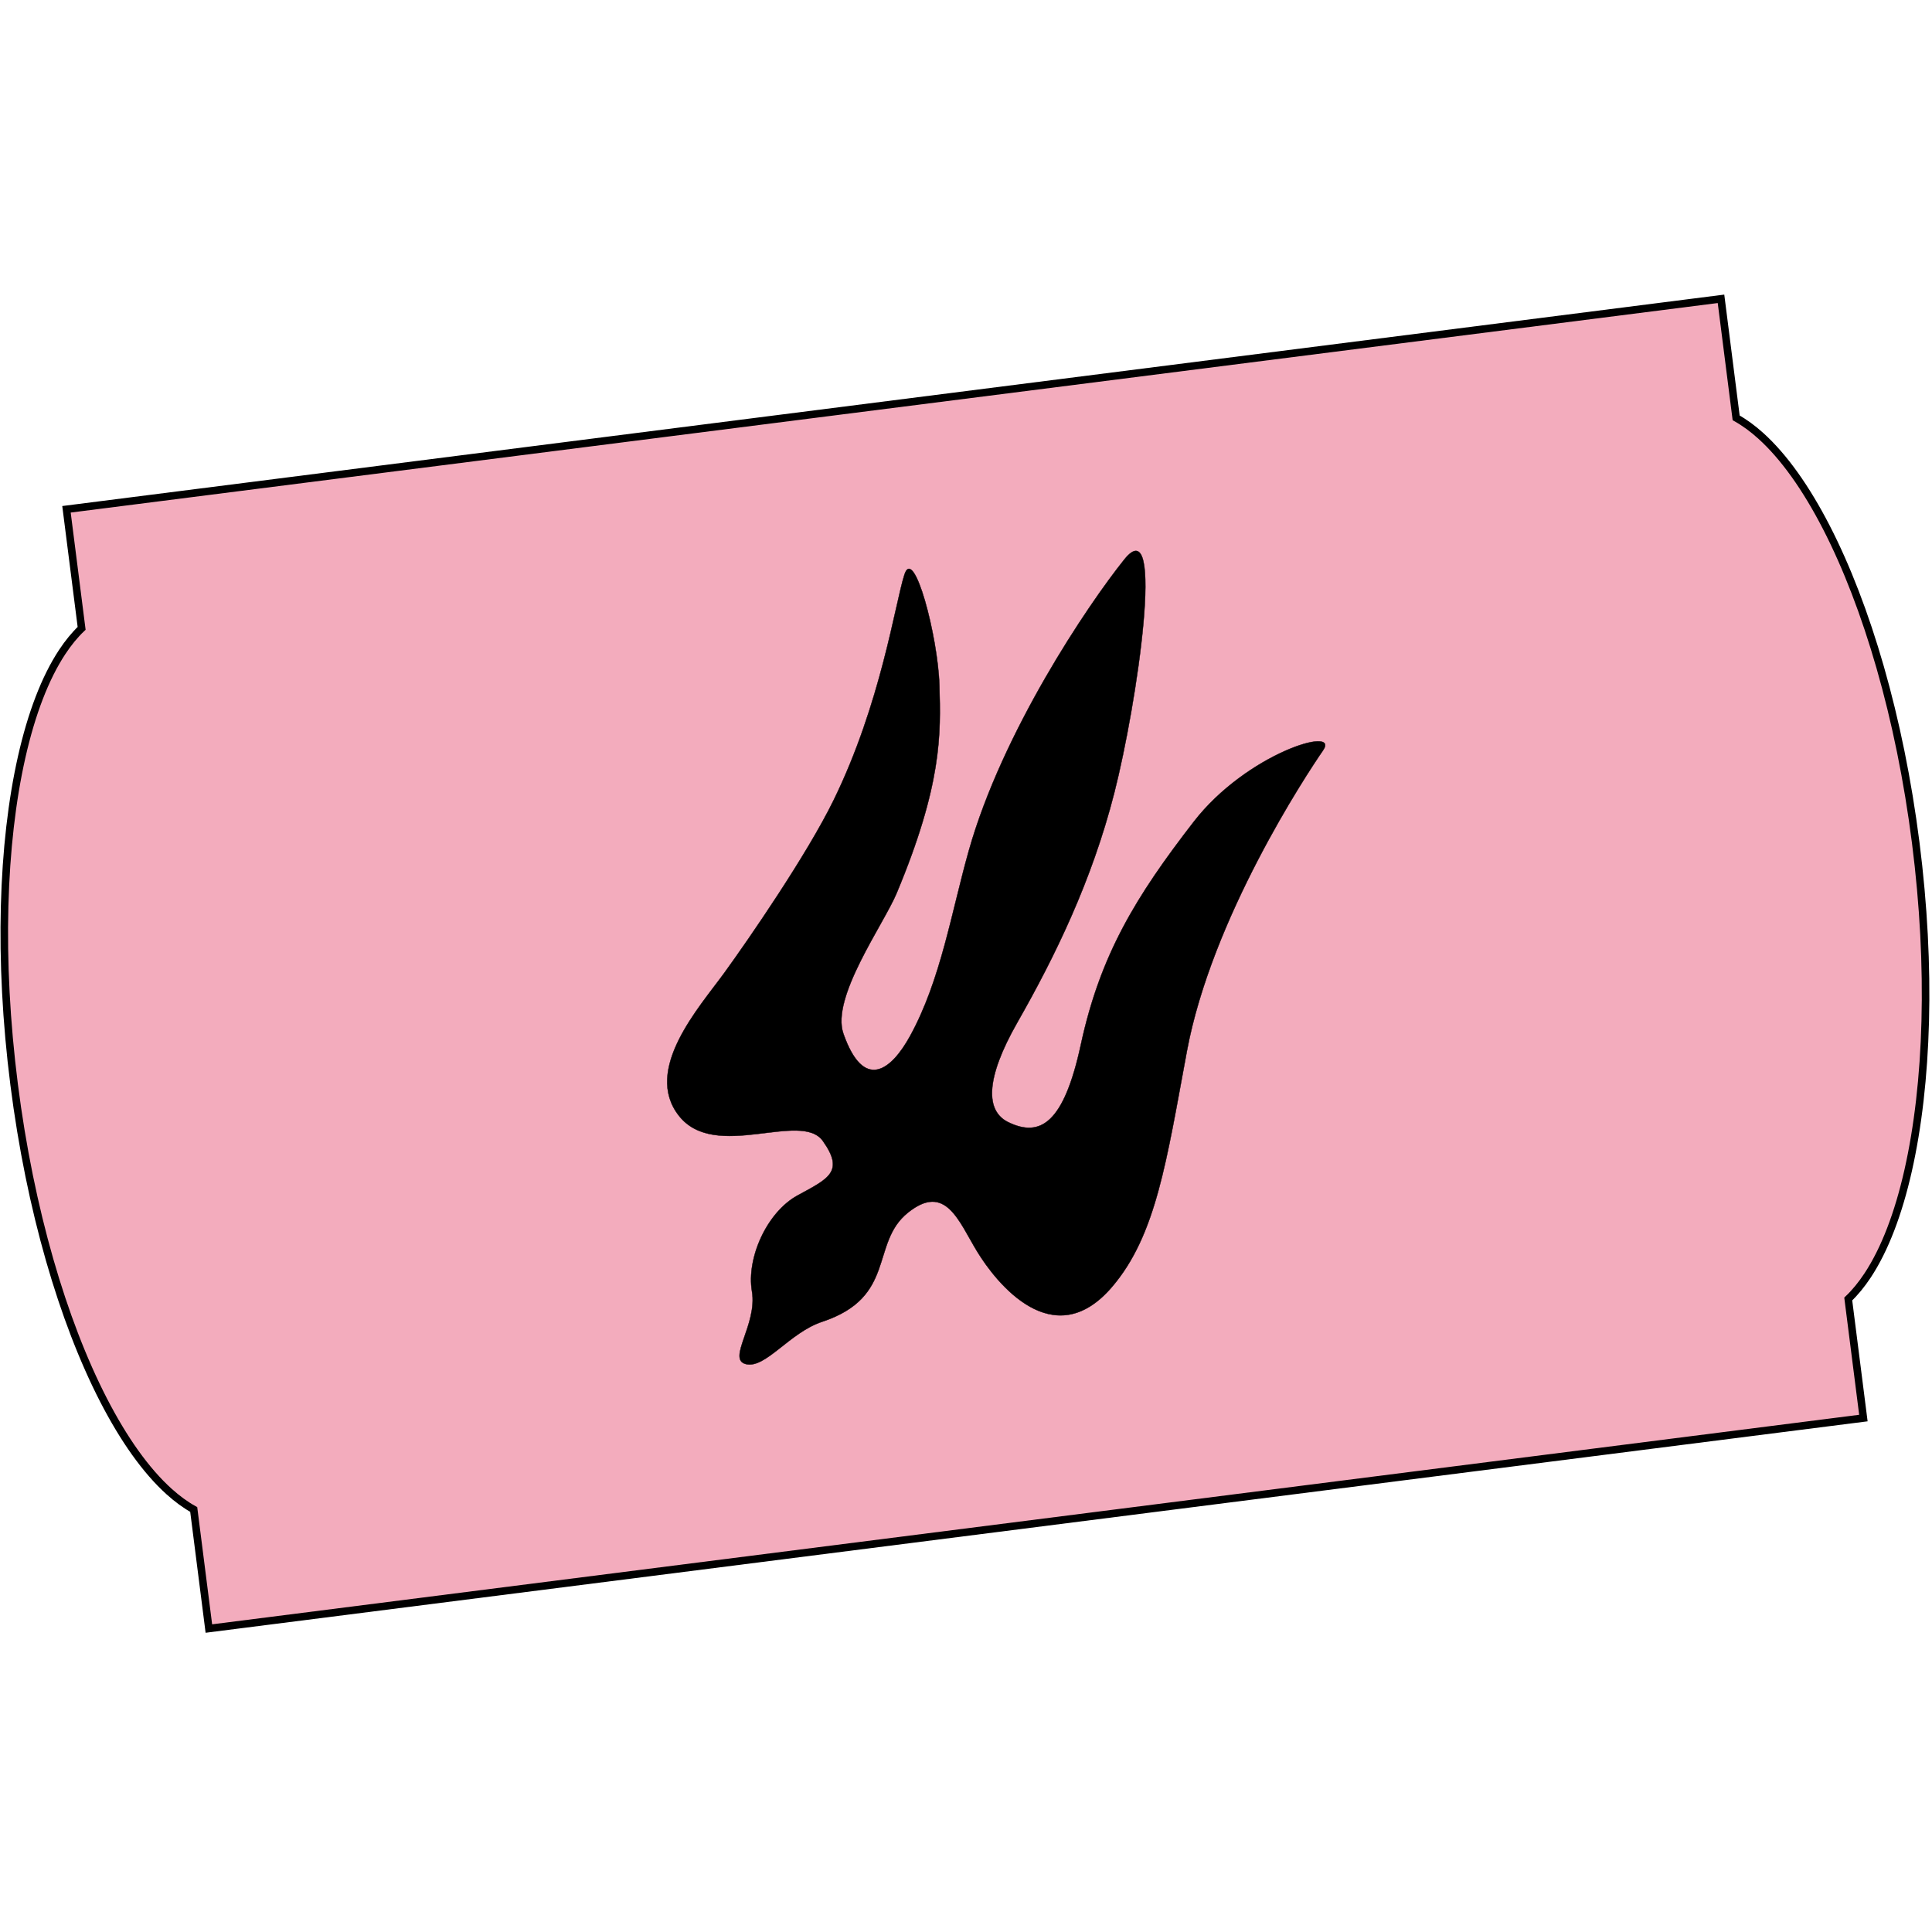
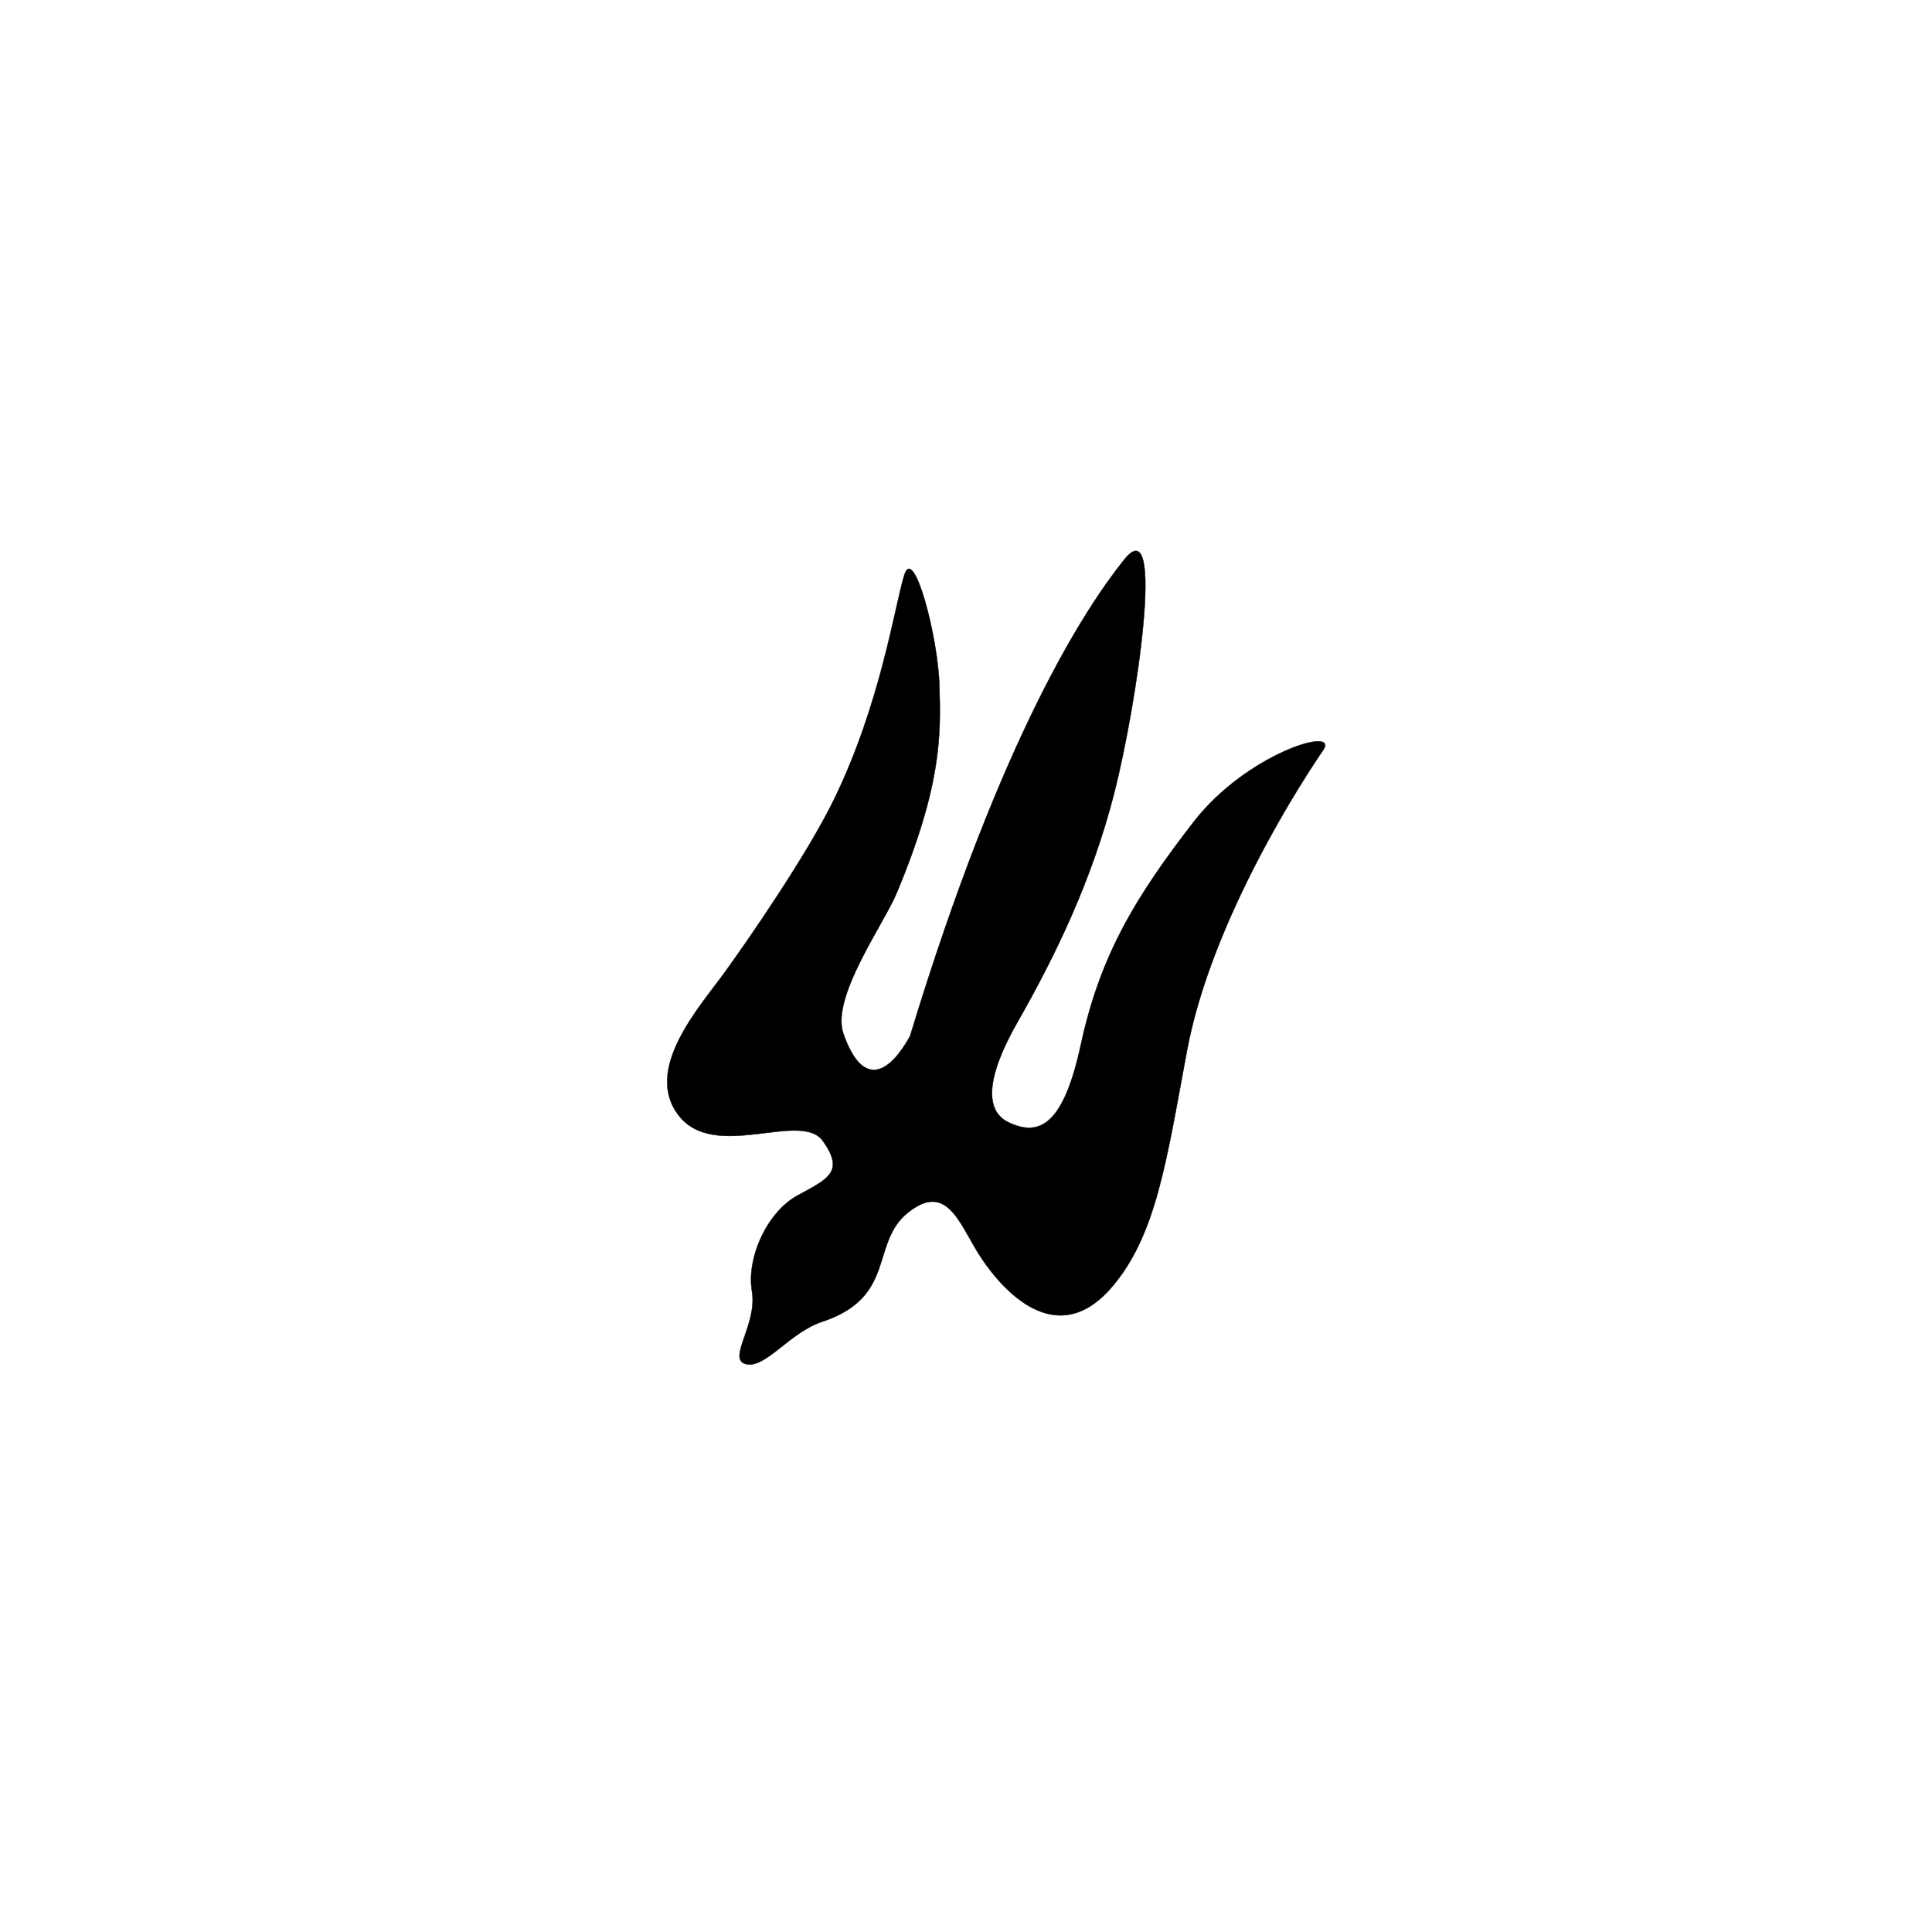
<svg xmlns="http://www.w3.org/2000/svg" width="256" height="256" viewBox="0 0 256 256" fill="none">
  <g clip-path="url(#clip0_1143_98)">
-     <path d="M228.042 39.595L230.049 55.369C231.154 55.984 232.246 56.786 233.318 57.753C236.376 60.513 239.32 64.665 242.001 69.874C247.365 80.297 251.73 95.05 253.844 111.665C255.957 128.28 255.426 143.656 252.842 155.09C251.551 160.804 249.74 165.561 247.47 168.999C246.675 170.203 245.818 171.252 244.902 172.124L246.909 187.9L27.676 215.79L25.669 200.014C24.564 199.399 23.471 198.599 22.4 197.632C19.341 194.872 16.398 190.719 13.716 185.51C8.352 175.088 3.988 160.335 1.874 143.719C-0.239 127.104 0.292 111.728 2.876 100.295C4.167 94.58 5.977 89.823 8.247 86.385C9.043 85.181 9.9 84.132 10.816 83.259L8.809 67.485L228.042 39.595Z" fill="#F3ACBD" stroke="black" />
-     <path d="M124.473 90.814C124.665 97.259 124.826 103.959 118.807 118.355C117.069 122.51 110.069 132.17 111.752 136.965C114.444 144.631 118.072 141.865 120.587 137.286C124.667 129.858 126.054 120.929 128.385 112.677C132.803 97.041 144.049 80.284 148.982 74.129C154.474 67.277 150.662 93.261 147.643 105.077C144.658 116.761 139.784 126.741 134.803 135.477C130.51 143.006 130.591 147.228 133.595 148.695C137.881 150.788 140.978 148.782 143.218 138.427C145.789 126.542 150.474 118.836 158.178 108.887C165.191 99.829 177.594 96.116 175.314 99.421C173.033 102.726 160.555 121.649 157.27 139.277C154.573 153.75 153.217 163.701 147.307 170.568C139.536 179.596 131.957 169.883 129.498 165.861C127.039 161.84 125.312 156.658 120.298 160.688C115.283 164.718 118.831 171.866 108.945 175.134C104.612 176.566 101.447 181.364 98.856 180.751C96.266 180.139 100.391 175.531 99.639 171.105C98.888 166.678 101.633 160.613 105.686 158.401C109.739 156.19 111.947 155.281 109.04 151.191C106.133 147.101 94.756 153.95 89.959 147.84C85.162 141.73 92.71 133.421 95.969 128.923C99.228 124.426 106.917 113.273 110.456 106.039C116.748 93.179 118.584 80.069 119.843 76.14C121.102 72.212 124.281 84.369 124.473 90.814Z" fill="black" stroke="black" stroke-width="0.046" />
+     <path d="M124.473 90.814C124.665 97.259 124.826 103.959 118.807 118.355C117.069 122.51 110.069 132.17 111.752 136.965C114.444 144.631 118.072 141.865 120.587 137.286C132.803 97.041 144.049 80.284 148.982 74.129C154.474 67.277 150.662 93.261 147.643 105.077C144.658 116.761 139.784 126.741 134.803 135.477C130.51 143.006 130.591 147.228 133.595 148.695C137.881 150.788 140.978 148.782 143.218 138.427C145.789 126.542 150.474 118.836 158.178 108.887C165.191 99.829 177.594 96.116 175.314 99.421C173.033 102.726 160.555 121.649 157.27 139.277C154.573 153.75 153.217 163.701 147.307 170.568C139.536 179.596 131.957 169.883 129.498 165.861C127.039 161.84 125.312 156.658 120.298 160.688C115.283 164.718 118.831 171.866 108.945 175.134C104.612 176.566 101.447 181.364 98.856 180.751C96.266 180.139 100.391 175.531 99.639 171.105C98.888 166.678 101.633 160.613 105.686 158.401C109.739 156.19 111.947 155.281 109.04 151.191C106.133 147.101 94.756 153.95 89.959 147.84C85.162 141.73 92.71 133.421 95.969 128.923C99.228 124.426 106.917 113.273 110.456 106.039C116.748 93.179 118.584 80.069 119.843 76.14C121.102 72.212 124.281 84.369 124.473 90.814Z" fill="black" stroke="black" stroke-width="0.046" />
  </g>
  <defs>
    <clipPath id="clip0_1143_98">
      <rect width="256" height="256" fill="white" />
    </clipPath>
  </defs>
</svg>